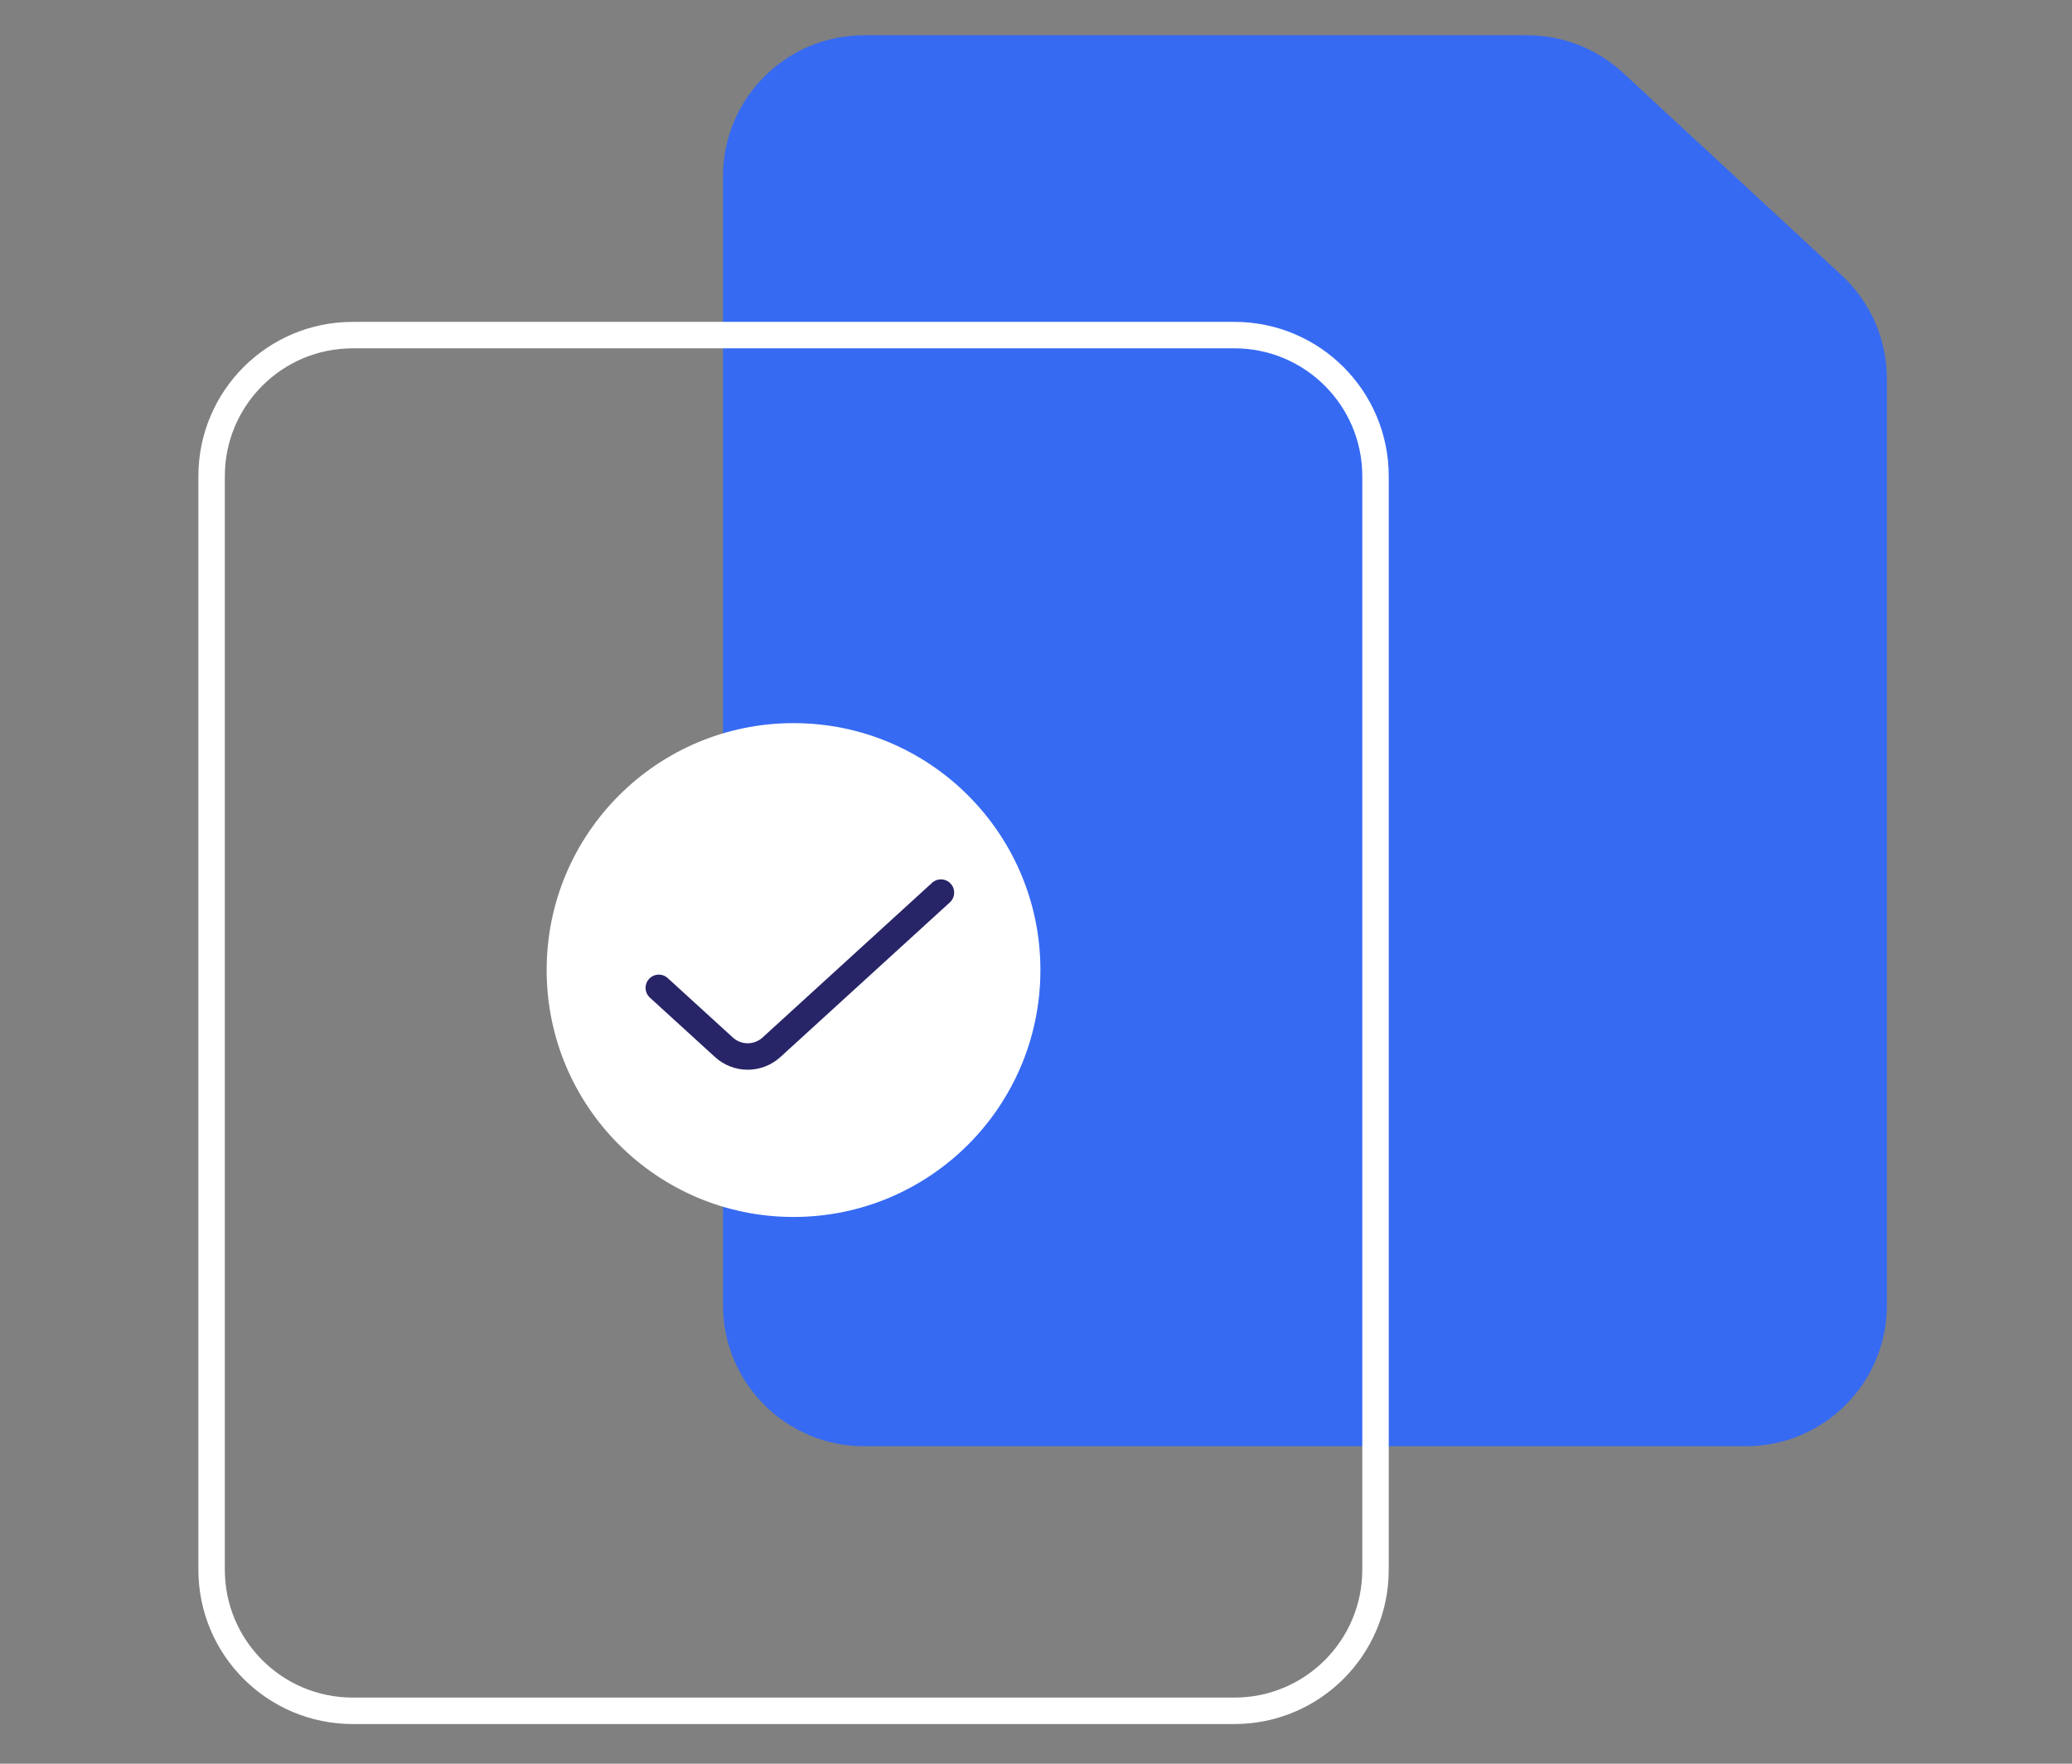
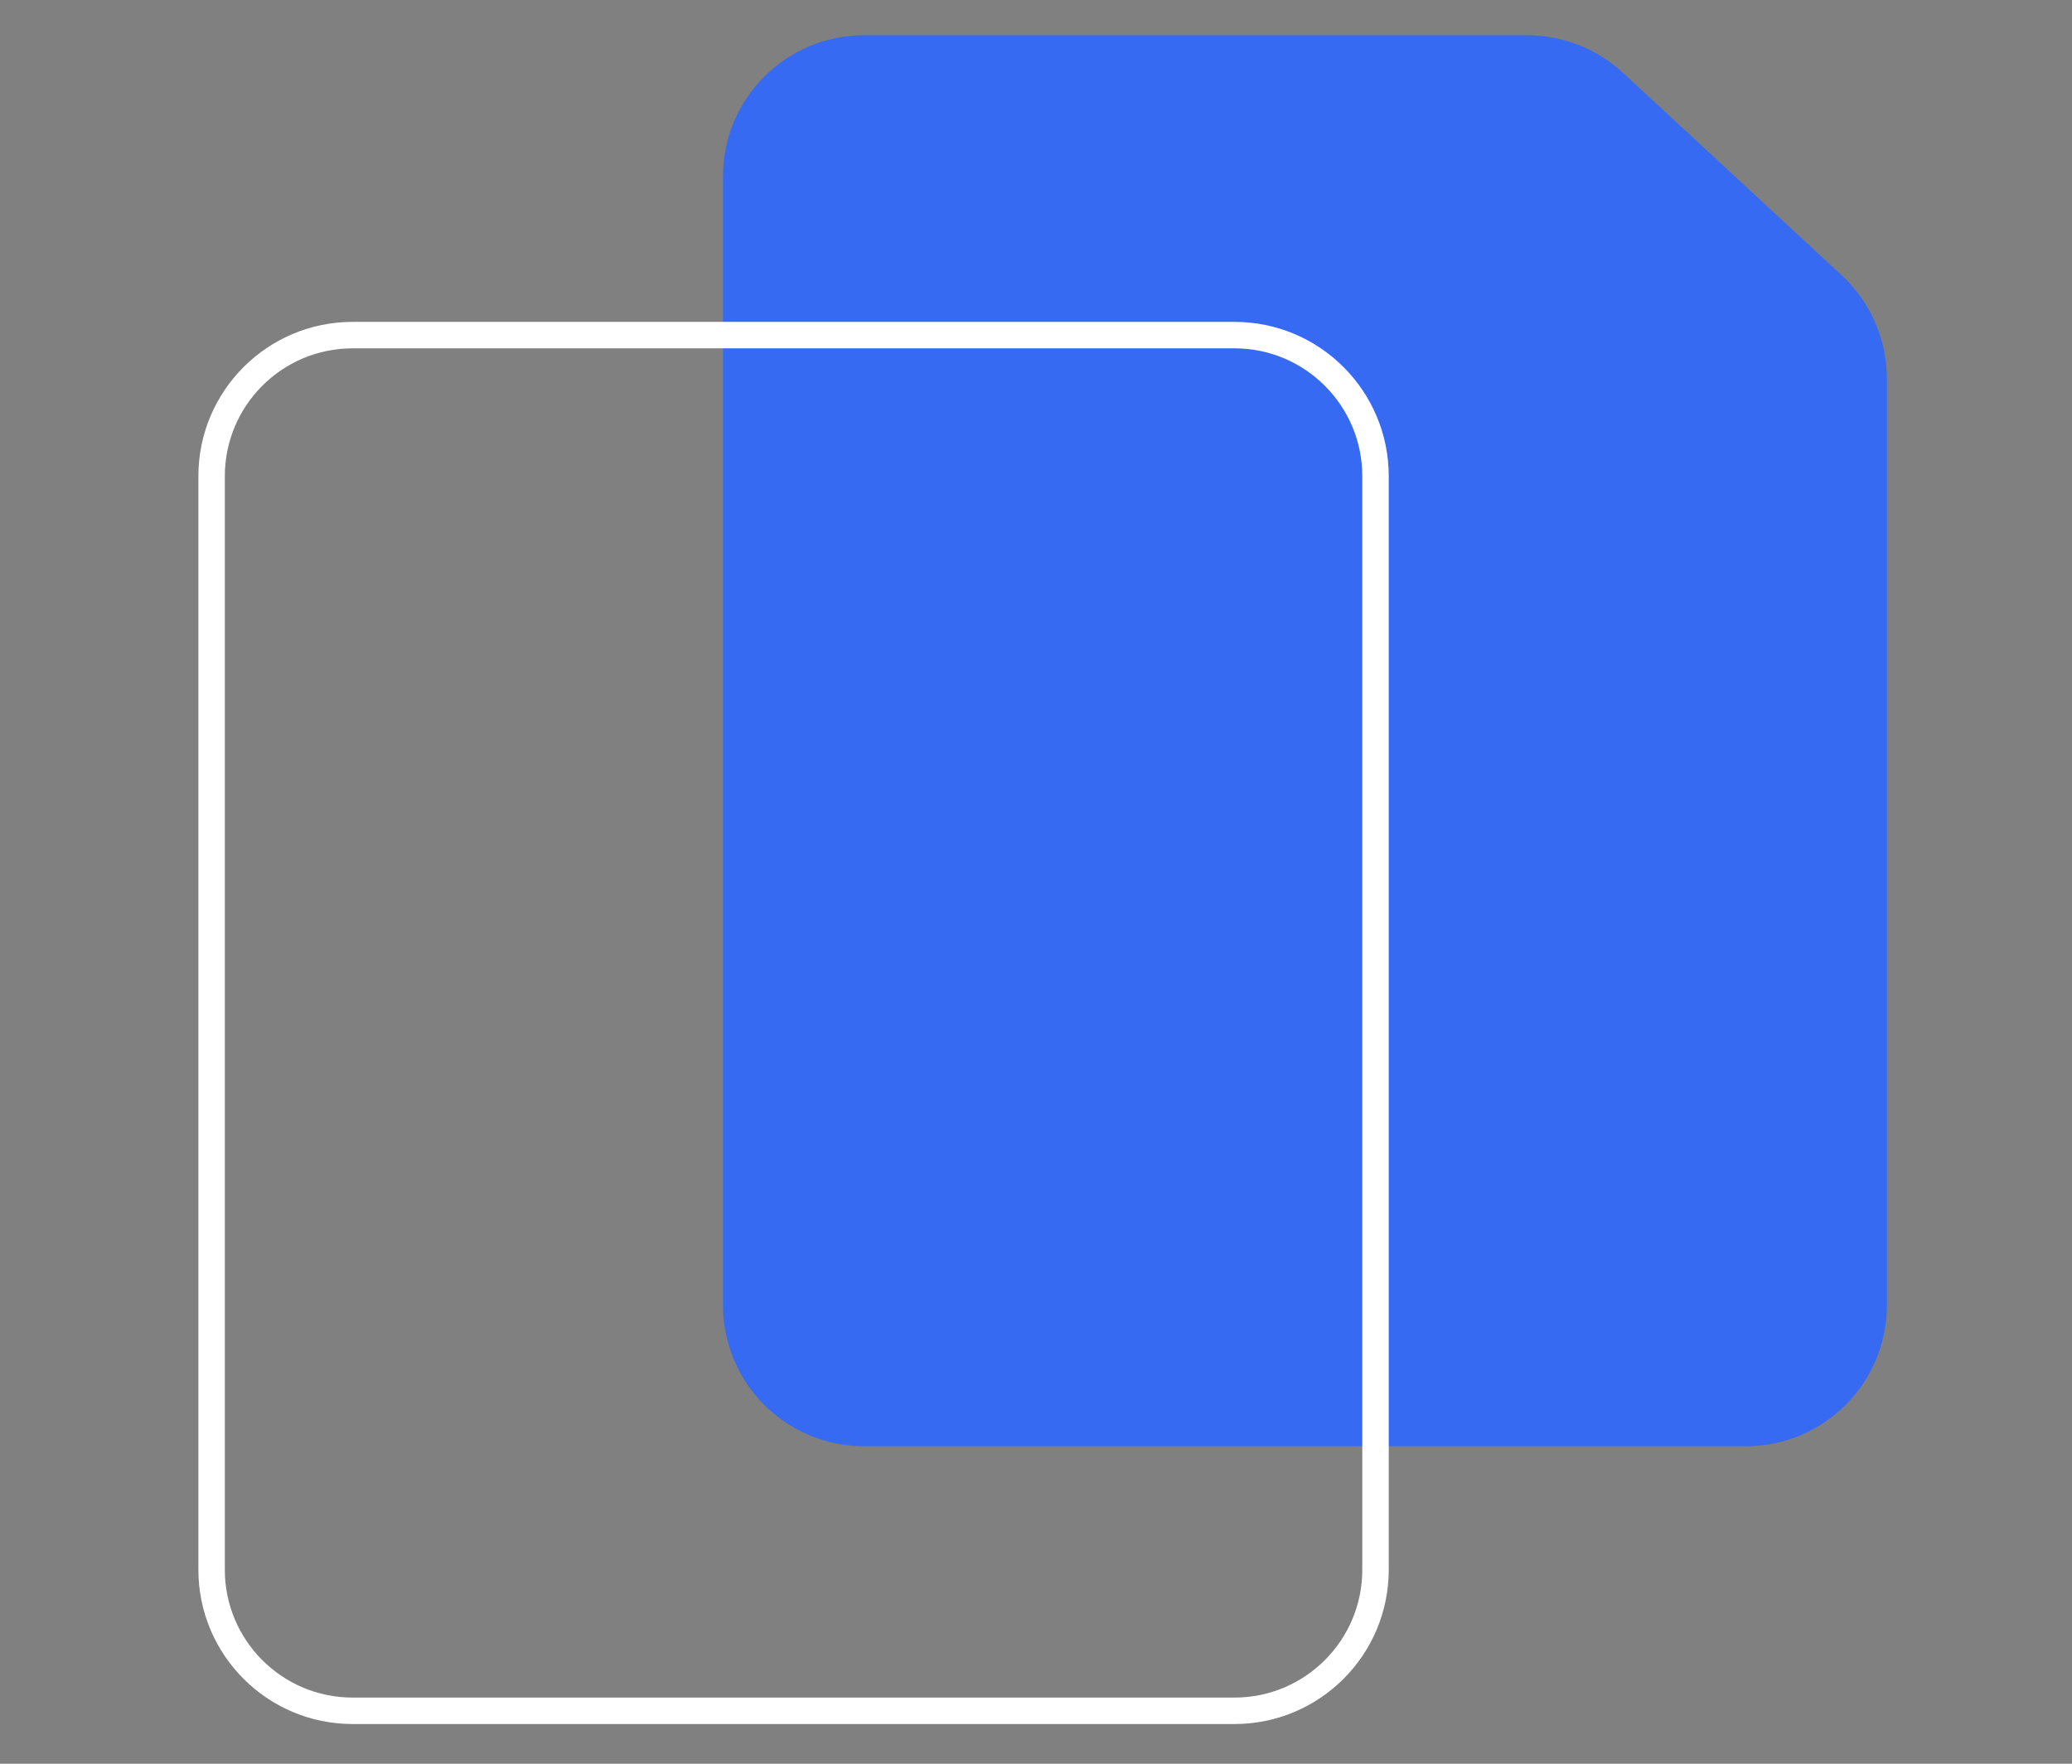
<svg xmlns="http://www.w3.org/2000/svg" width="235" height="200" viewBox="0 0 235 200" fill="none">
  <rect x="0" y="0" width="235" height="200" fill="#808080" stroke="none" />
  <path d="M82 20C82 11.163 89.163 4 98 4H173.212C177.243 4 181.125 5.521 184.083 8.26L208.877 31.217C212.148 34.245 214.007 38.5 214.007 42.957V148C214.007 156.837 206.844 164 198.007 164H98C89.163 164 82 156.837 82 148V20Z" fill="#366AF3" />
  <path d="M24 54C24 45.163 31.163 38 40 38H140.007C148.844 38 156.007 45.163 156.007 54V69.167V178C156.007 186.837 148.844 194 140.007 194H40C31.163 194 24 186.837 24 178V54Z" stroke="white" stroke-width="3" />
-   <circle cx="90" cy="110" r="28" fill="white" />
-   <path d="M74.719 112.019L82.105 118.758C83.632 120.152 85.97 120.152 87.497 118.758L106.719 101.219" stroke="#272567" stroke-width="3" stroke-linecap="round" stroke-linejoin="round" />
</svg>